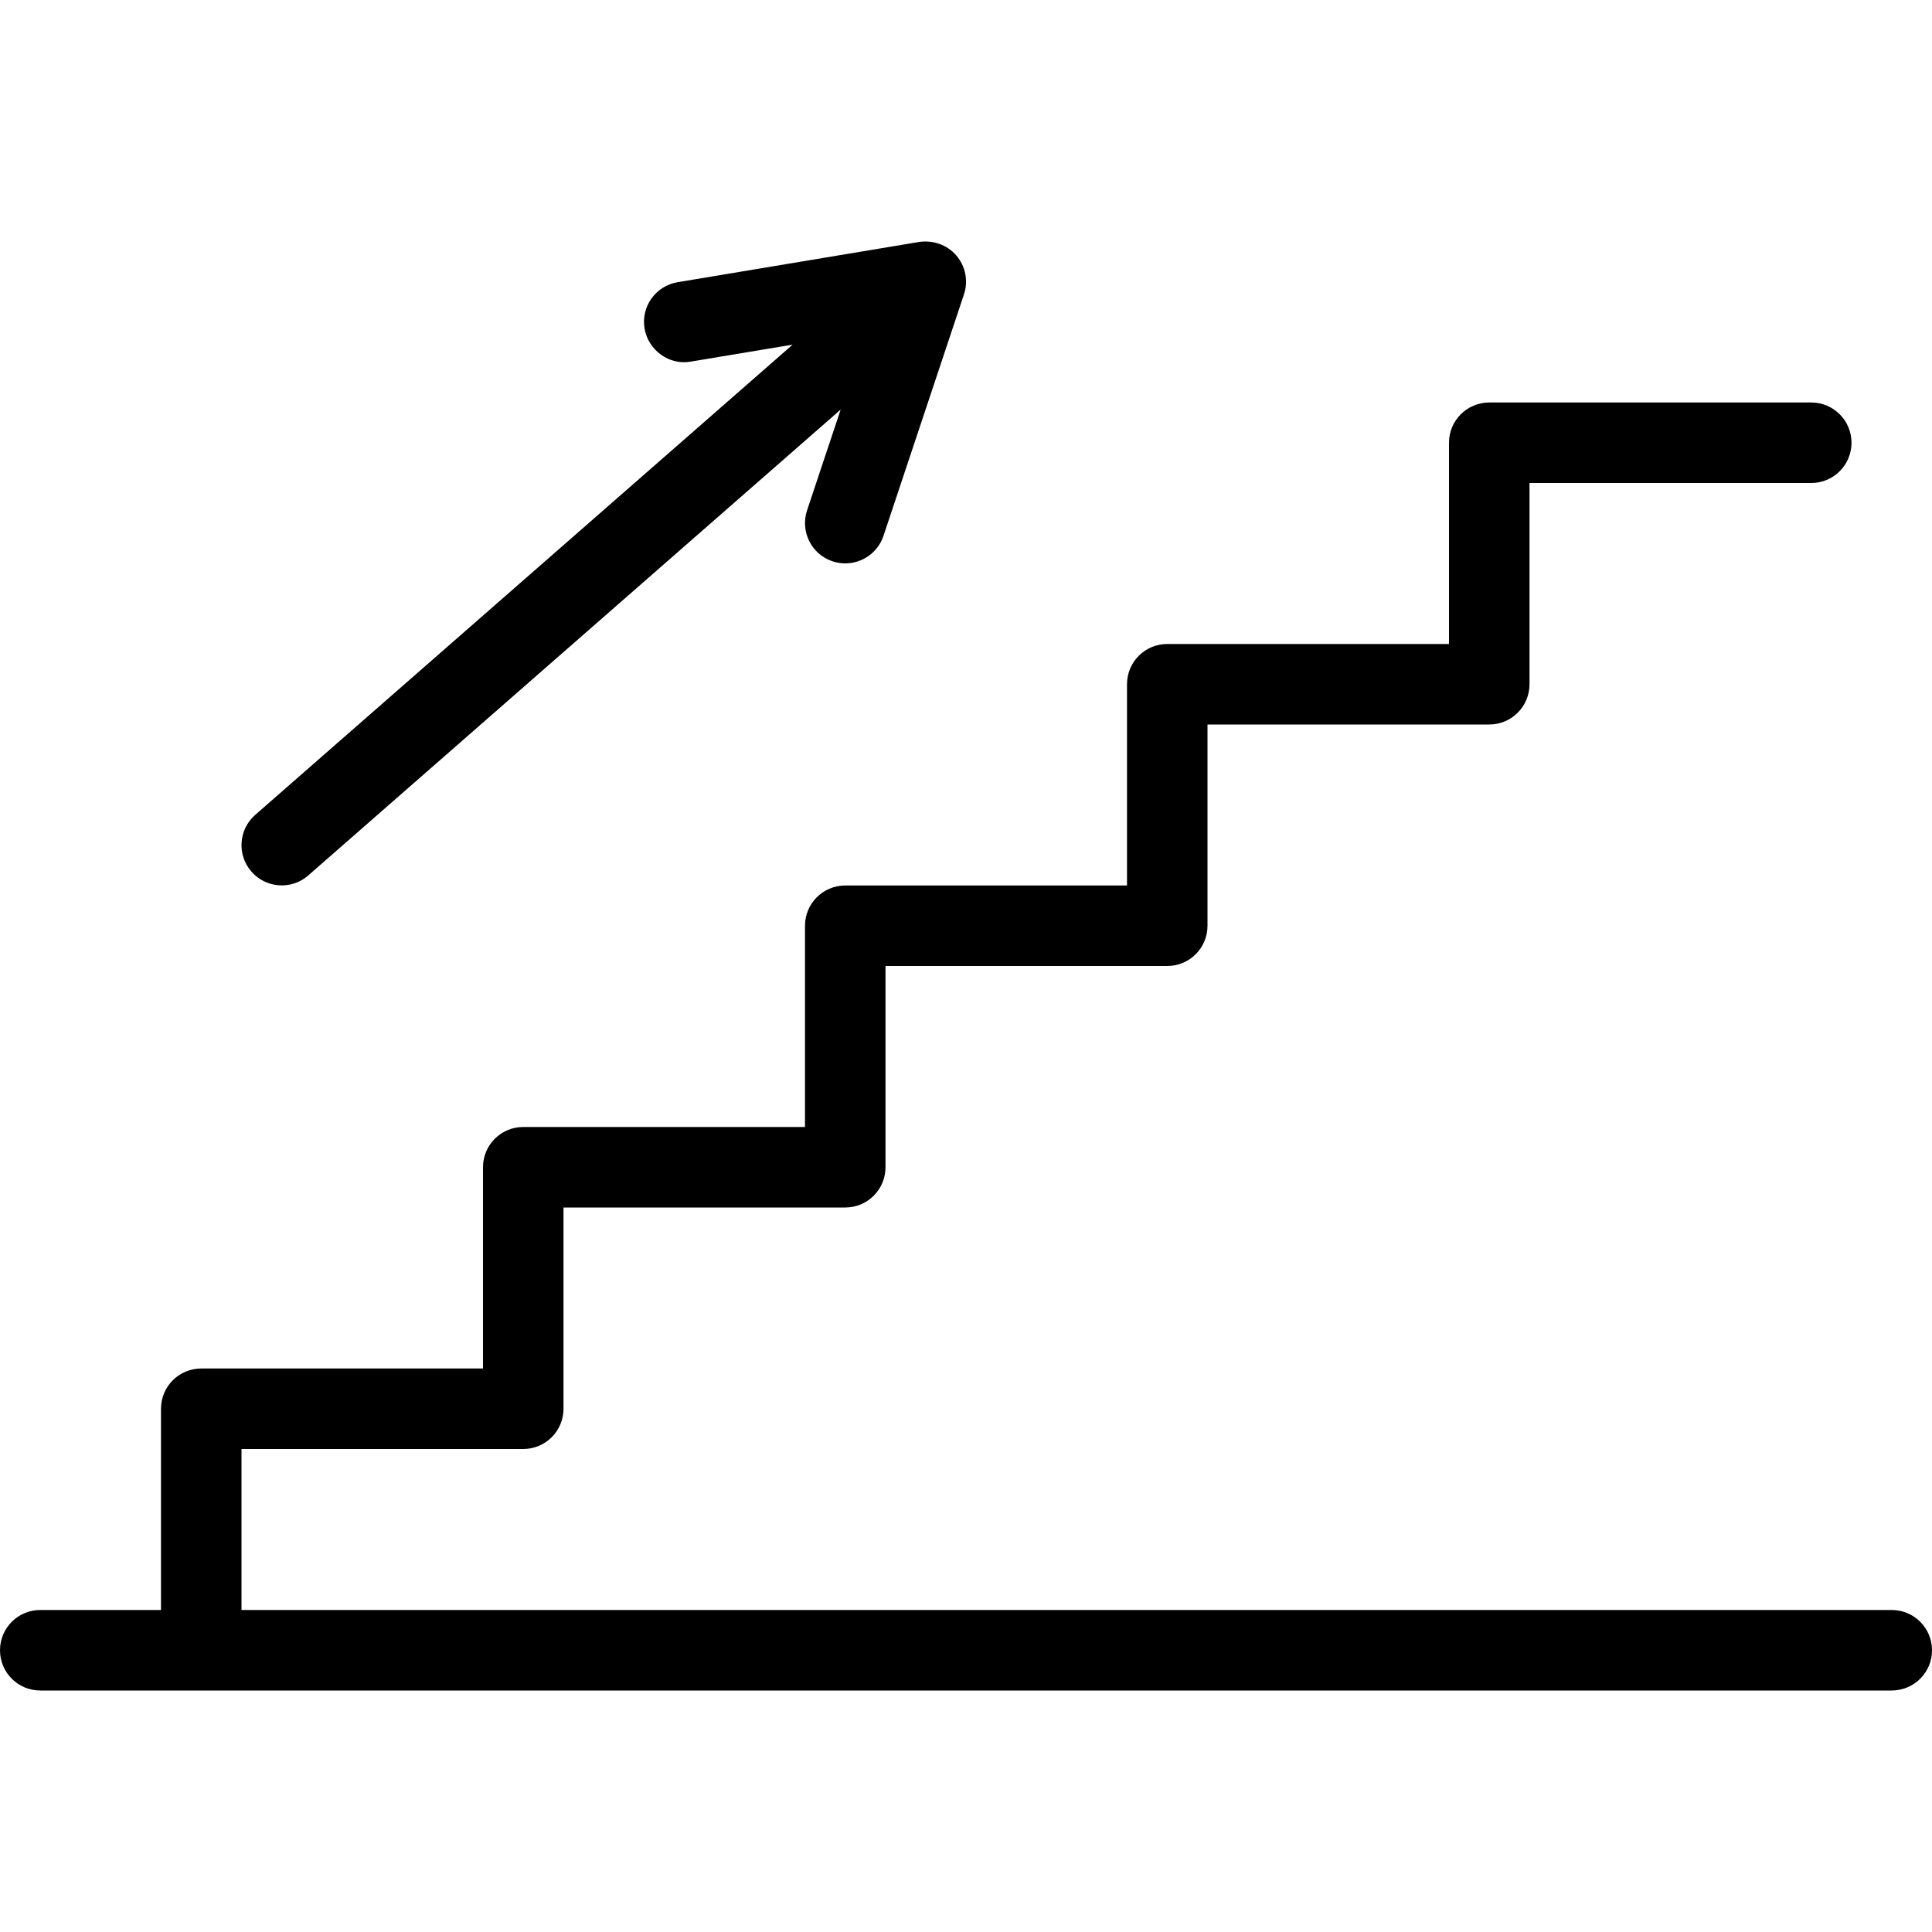
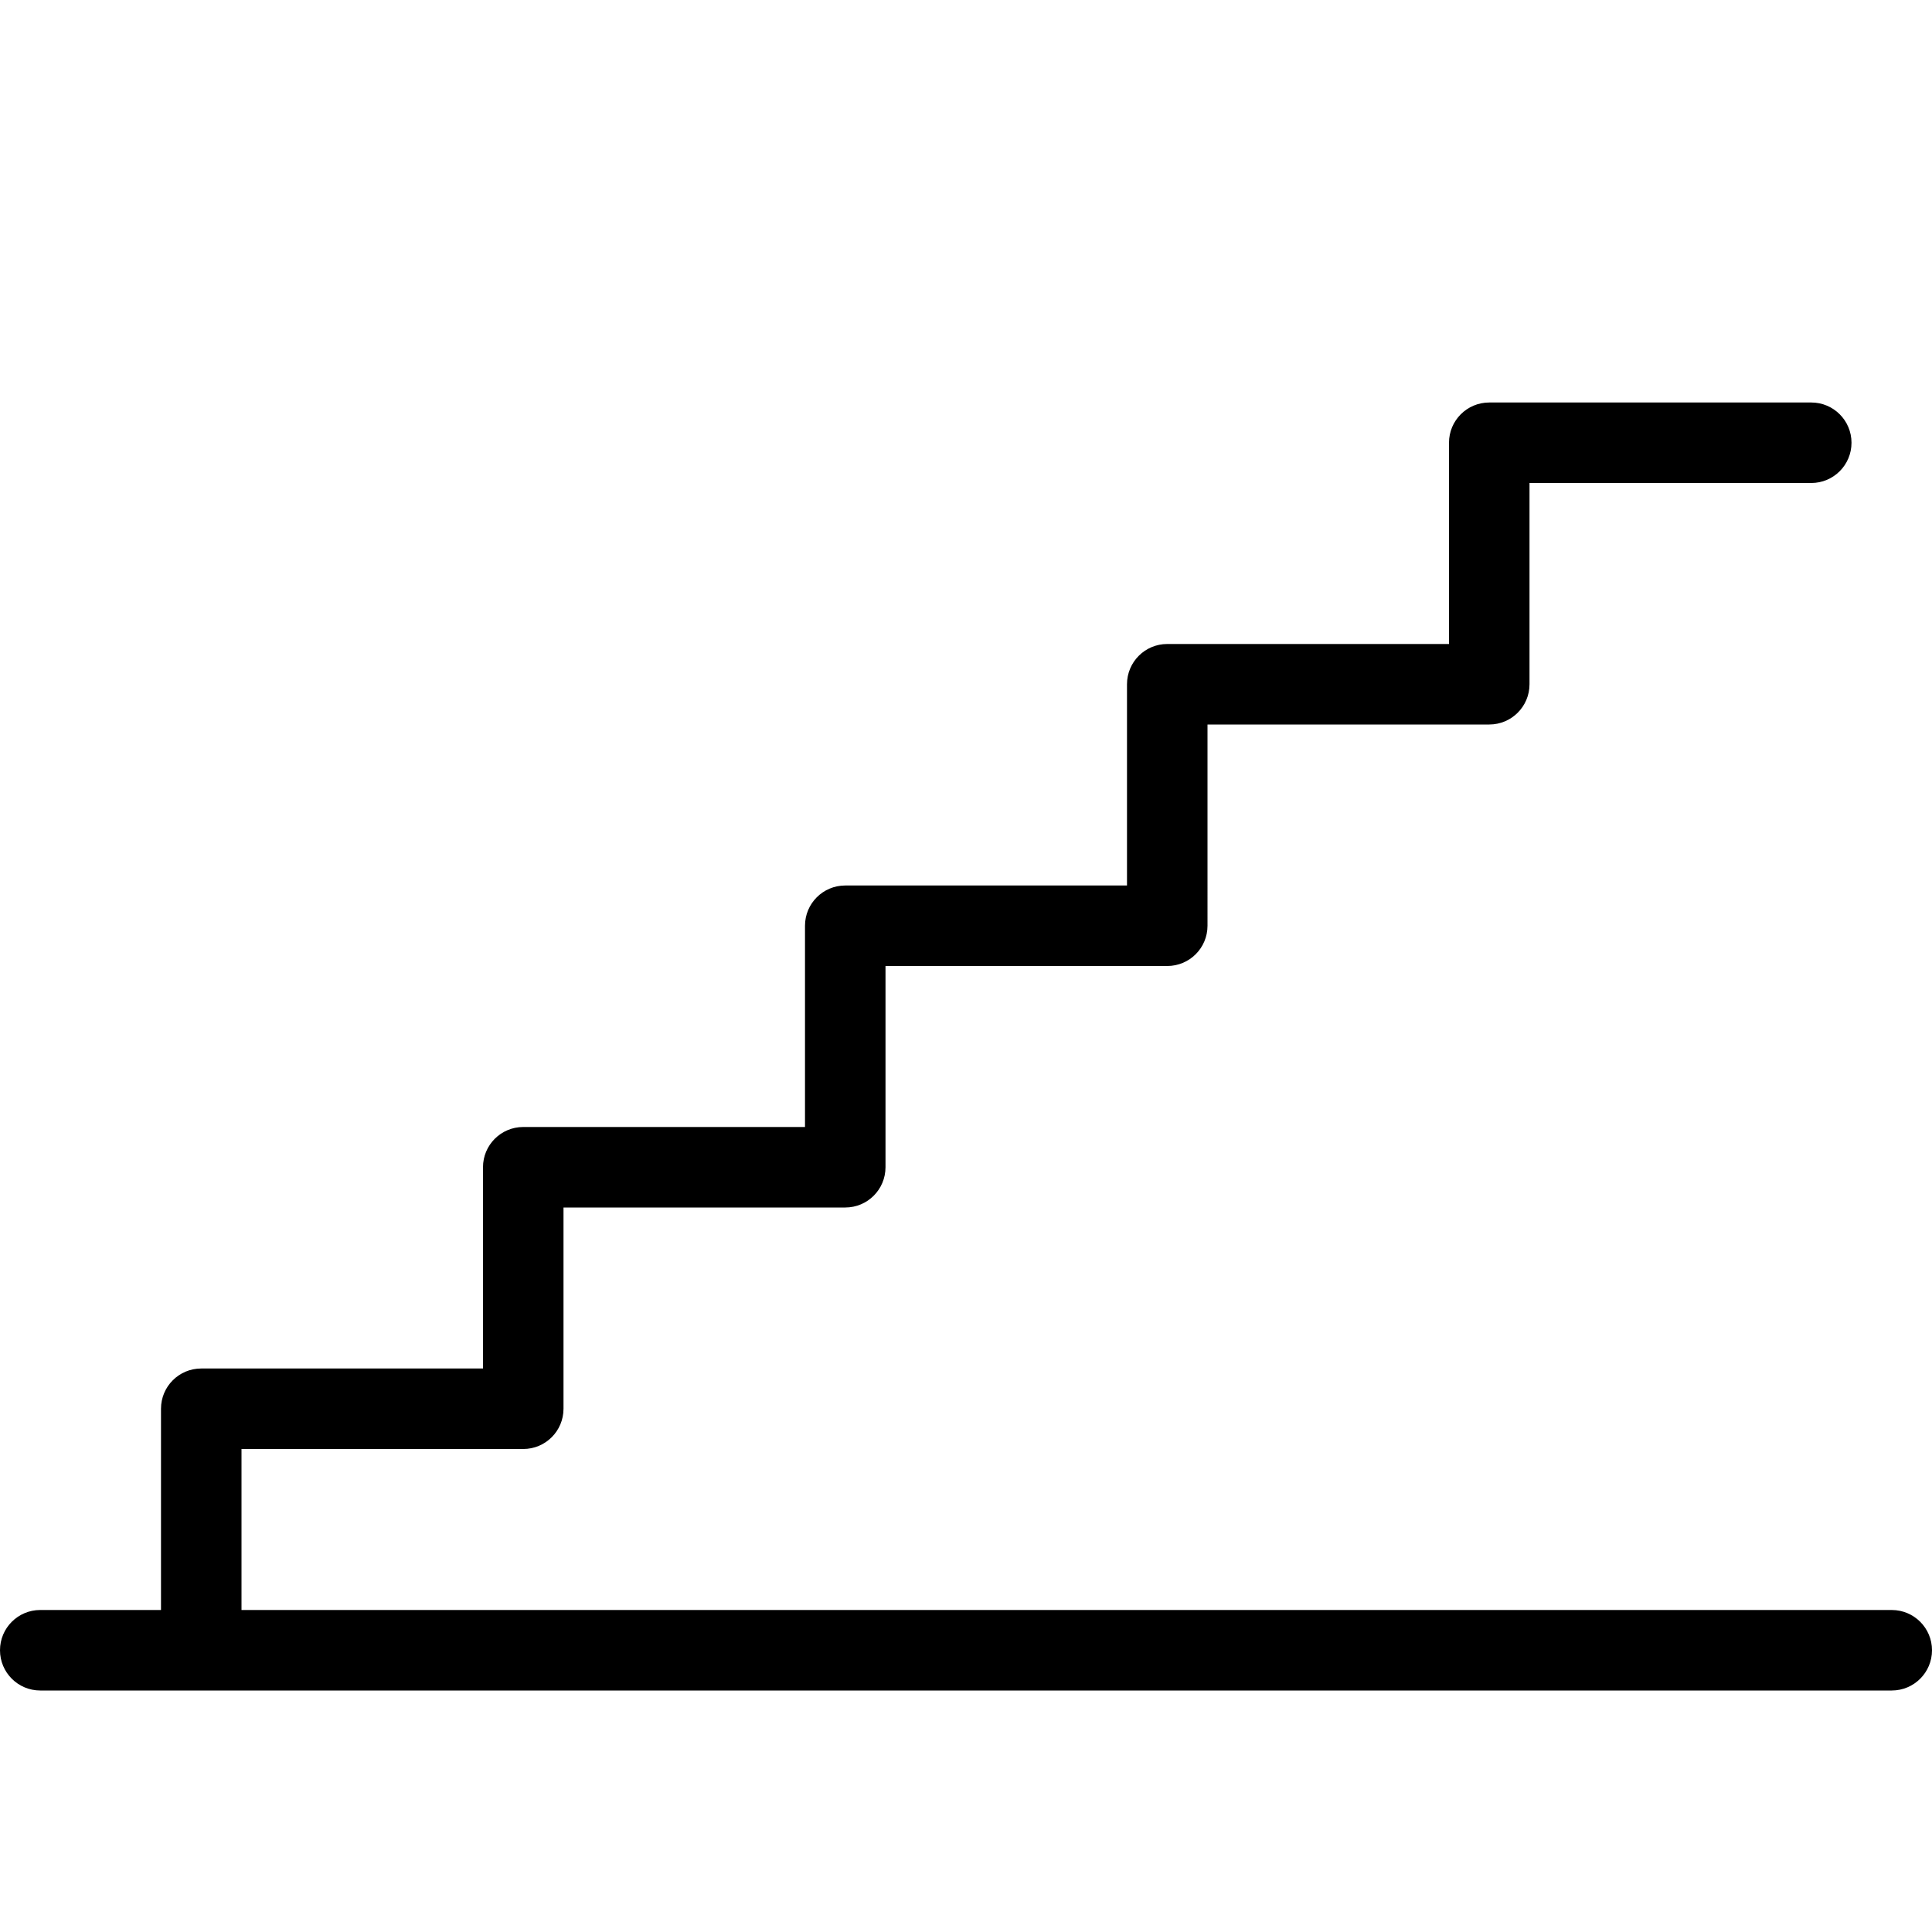
<svg xmlns="http://www.w3.org/2000/svg" version="1.1" id="Capa_1" x="0px" y="0px" viewBox="0 0 512 512" style="enable-background:new 0 0 512 512;" xml:space="preserve">
  <g>
    <g>
      <g>
        <path d="M501.333,426.667H64V384h74.667c5.896,0,10.667-4.771,10.667-10.667V320H224c5.896,0,10.667-4.771,10.667-10.667V256     h74.667c5.896,0,10.667-4.771,10.667-10.667V192h74.667c5.896,0,10.667-4.771,10.667-10.667V128H480     c5.896,0,10.667-4.771,10.667-10.667c0-5.896-4.771-10.667-10.667-10.667h-85.333c-5.896,0-10.667,4.771-10.667,10.667v53.333     h-74.667c-5.896,0-10.667,4.771-10.667,10.667v53.333H224c-5.896,0-10.667,4.771-10.667,10.667v53.333h-74.667     c-5.896,0-10.667,4.771-10.667,10.667v53.333H53.333c-5.896,0-10.667,4.771-10.667,10.667v53.333h-32     C4.771,426.667,0,431.438,0,437.333C0,443.229,4.771,448,10.667,448h490.667c5.896,0,10.667-4.771,10.667-10.667     C512,431.438,507.229,426.667,501.333,426.667z" />
-         <path d="M74.667,234.638c2.5,0,5-0.865,7.021-2.635l141.094-123.457l-8.906,26.717c-1.854,5.594,1.167,11.635,6.75,13.49     c1.125,0.375,2.25,0.552,3.375,0.552c4.458,0,8.625-2.823,10.125-7.292l21.333-64c1.188-3.552,0.417-7.458-2.021-10.302     c-2.417-2.844-6.188-4.125-9.854-3.594l-64,10.667c-5.813,0.969-9.75,6.458-8.771,12.271s6.604,9.823,12.271,8.771l26.971-4.493     L67.646,215.94c-4.438,3.885-4.896,10.625-1,15.052C68.75,233.409,71.708,234.638,74.667,234.638z" />
      </g>
    </g>
  </g>
  <g>
</g>
  <g>
</g>
  <g>
</g>
  <g>
</g>
  <g>
</g>
  <g>
</g>
  <g>
</g>
  <g>
</g>
  <g>
</g>
  <g>
</g>
  <g>
</g>
  <g>
</g>
  <g>
</g>
  <g>
</g>
  <g>
</g>
</svg>